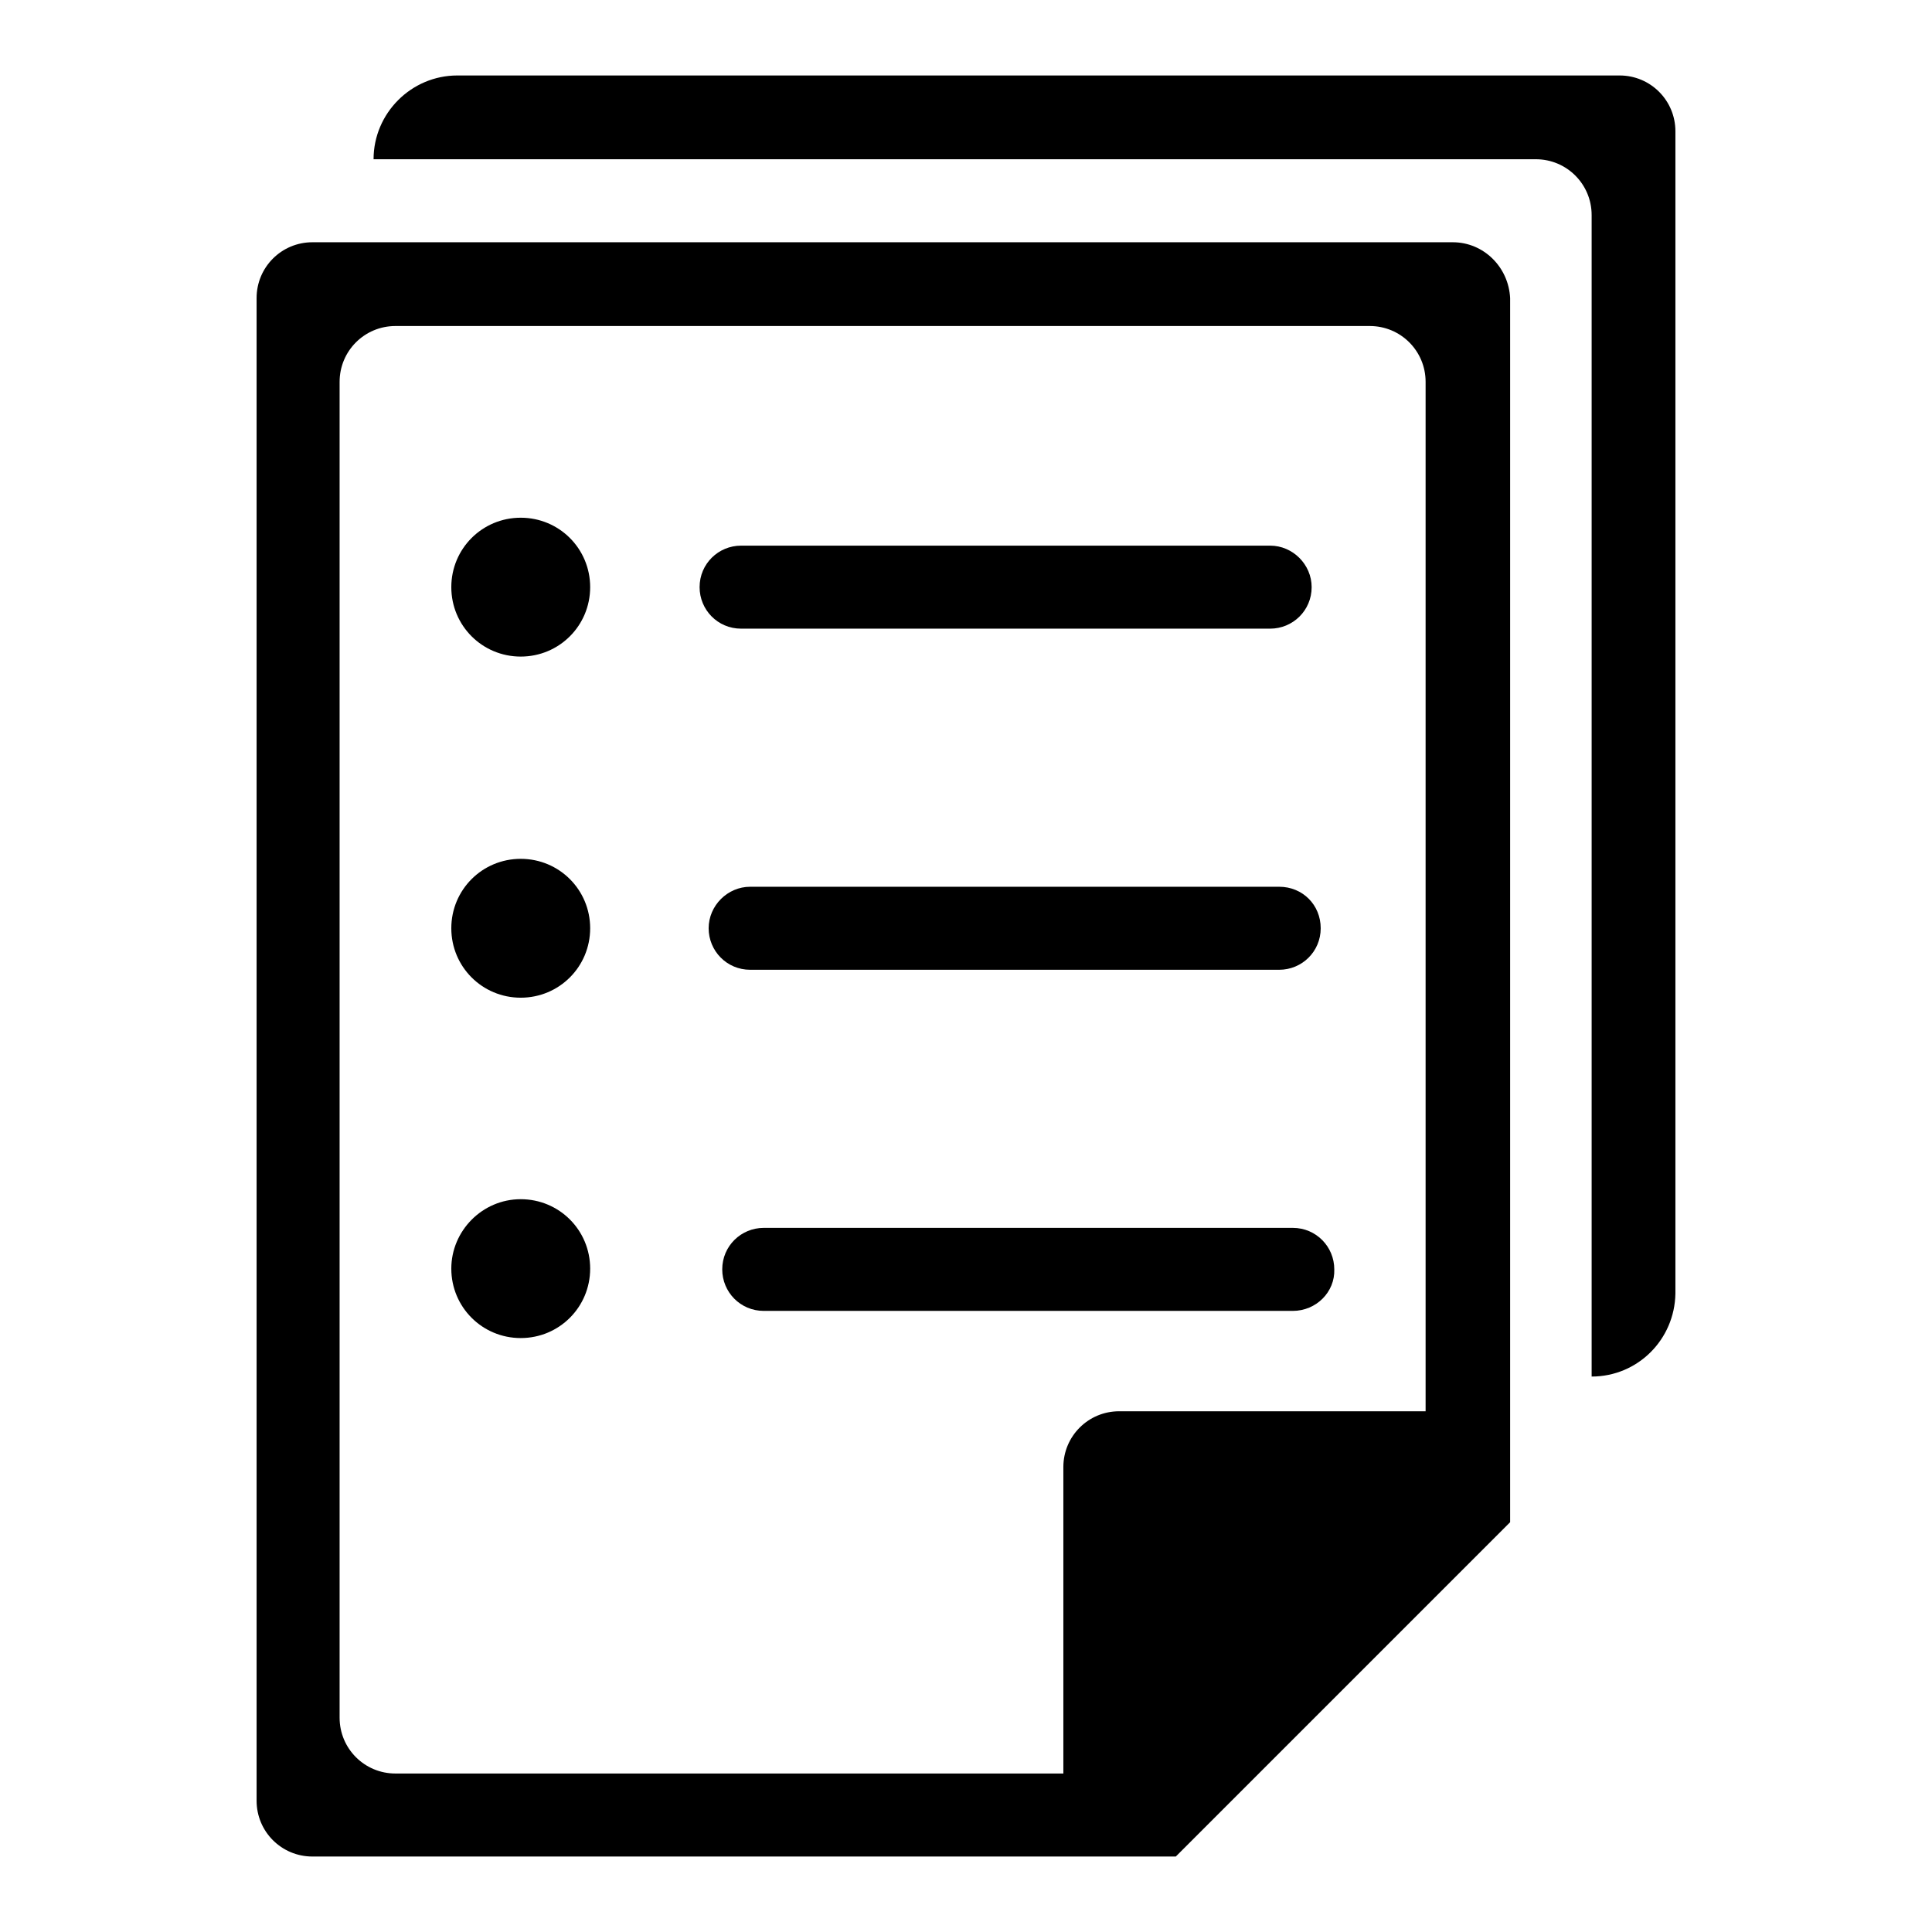
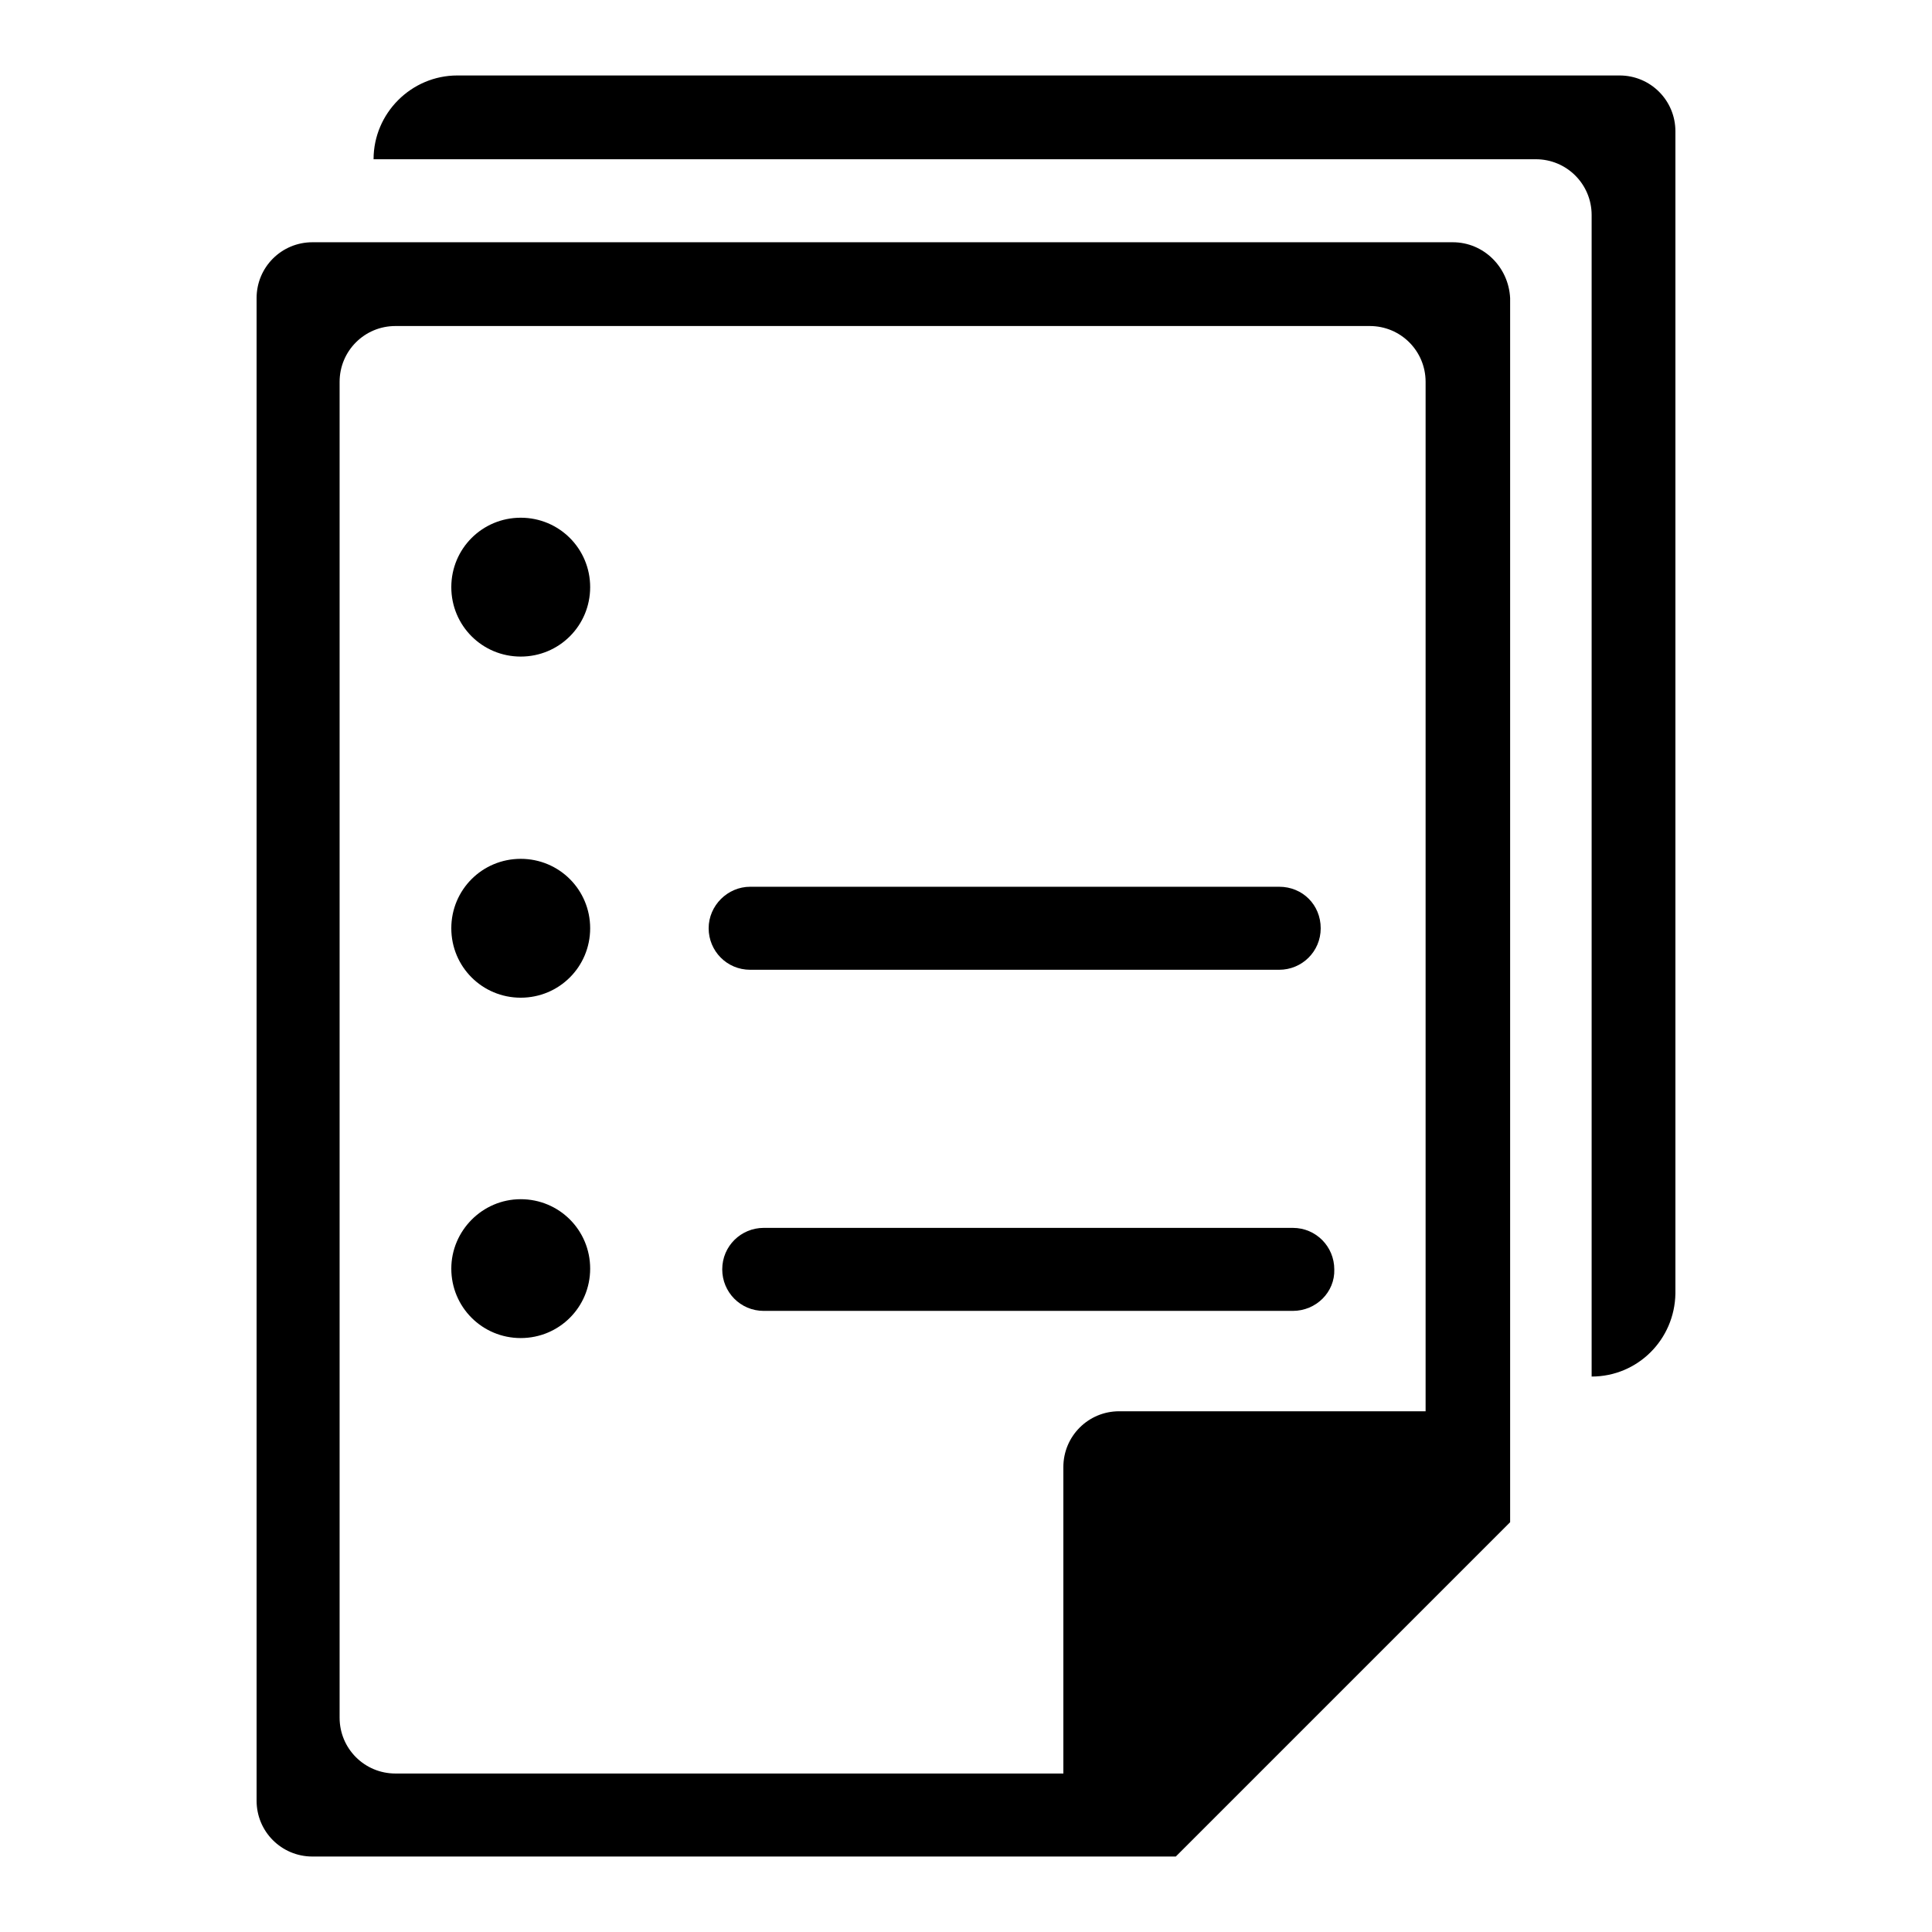
<svg xmlns="http://www.w3.org/2000/svg" version="1.1" x="0px" y="0px" viewBox="0 0 256 256" enable-background="new 0 0 256 256" xml:space="preserve">
  <g>
    <g>
      <path fill="#000000" d="M171.3,173.7h-70.1c-3.1,0-5.5-2.5-5.5-5.5c0-3.1,2.5-5.5,5.5-5.5h70.1c3.1,0,5.5,2.5,5.5,5.5C176.9,171.2,174.4,173.7,171.3,173.7z" />
      <path fill="#000000" d="M175,123c0,3.1-2.5,5.5-5.5,5.5H99.4c-3.1,0-5.5-2.5-5.5-5.5s2.5-5.5,5.5-5.5h70.1C172.6,117.5,175,119.9,175,123z" />
      <path fill="#000000" d="M59.8,168.1c0,5.1,4.1,9.2,9.2,9.2c5.1,0,9.2-4.1,9.2-9.2l0,0c0-5.1-4.1-9.2-9.2-9.2C63.9,158.9,59.8,163.1,59.8,168.1z" />
      <path fill="#000000" d="M59.8,123c0,5.1,4.1,9.2,9.2,9.2c5.1,0,9.2-4.1,9.2-9.2c0-5.1-4.1-9.2-9.2-9.2C63.9,113.8,59.8,117.9,59.8,123z" />
-       <path fill="#000000" d="M173.8,77.8c0,3.1-2.5,5.5-5.5,5.5H98.2c-3.1,0-5.5-2.5-5.5-5.5c0-3.1,2.5-5.5,5.5-5.5h70.1C171.3,72.3,173.8,74.8,173.8,77.8z" />
      <path fill="#000000" d="M59.8,77.8c0,5.1,4.1,9.2,9.2,9.2c5.1,0,9.2-4.1,9.2-9.2c0-5.1-4.1-9.2-9.2-9.2C63.9,68.6,59.8,72.7,59.8,77.8z" />
      <path fill="#000000" d="M192.5,32.1H41.4c-4.1,0-7.4,3.3-7.4,7.4v199.1c0,4.1,3.3,7.4,7.4,7.4h99.6h14.8l44.3-44.3V187V39.5C199.9,35.4,196.6,32.1,192.5,32.1z M188.9,187h-40.6c-4.1,0-7.4,3.3-7.4,7.4v40.6H52.4c-4.1,0-7.4-3.3-7.4-7.4v-177c0-4.1,3.3-7.4,7.4-7.4h129.1c4.1,0,7.4,3.3,7.4,7.4L188.9,187L188.9,187z" />
      <path fill="#000000" d="M214.6,10h-154c-6.1,0-11.1,5-11.1,11.1h154c4.1,0,7.4,3.3,7.4,7.4v153.9c6.1,0,11-4.9,11.1-11l0,0v-154C222,13.3,218.7,10,214.6,10z" />
    </g>
  </g>
</svg>